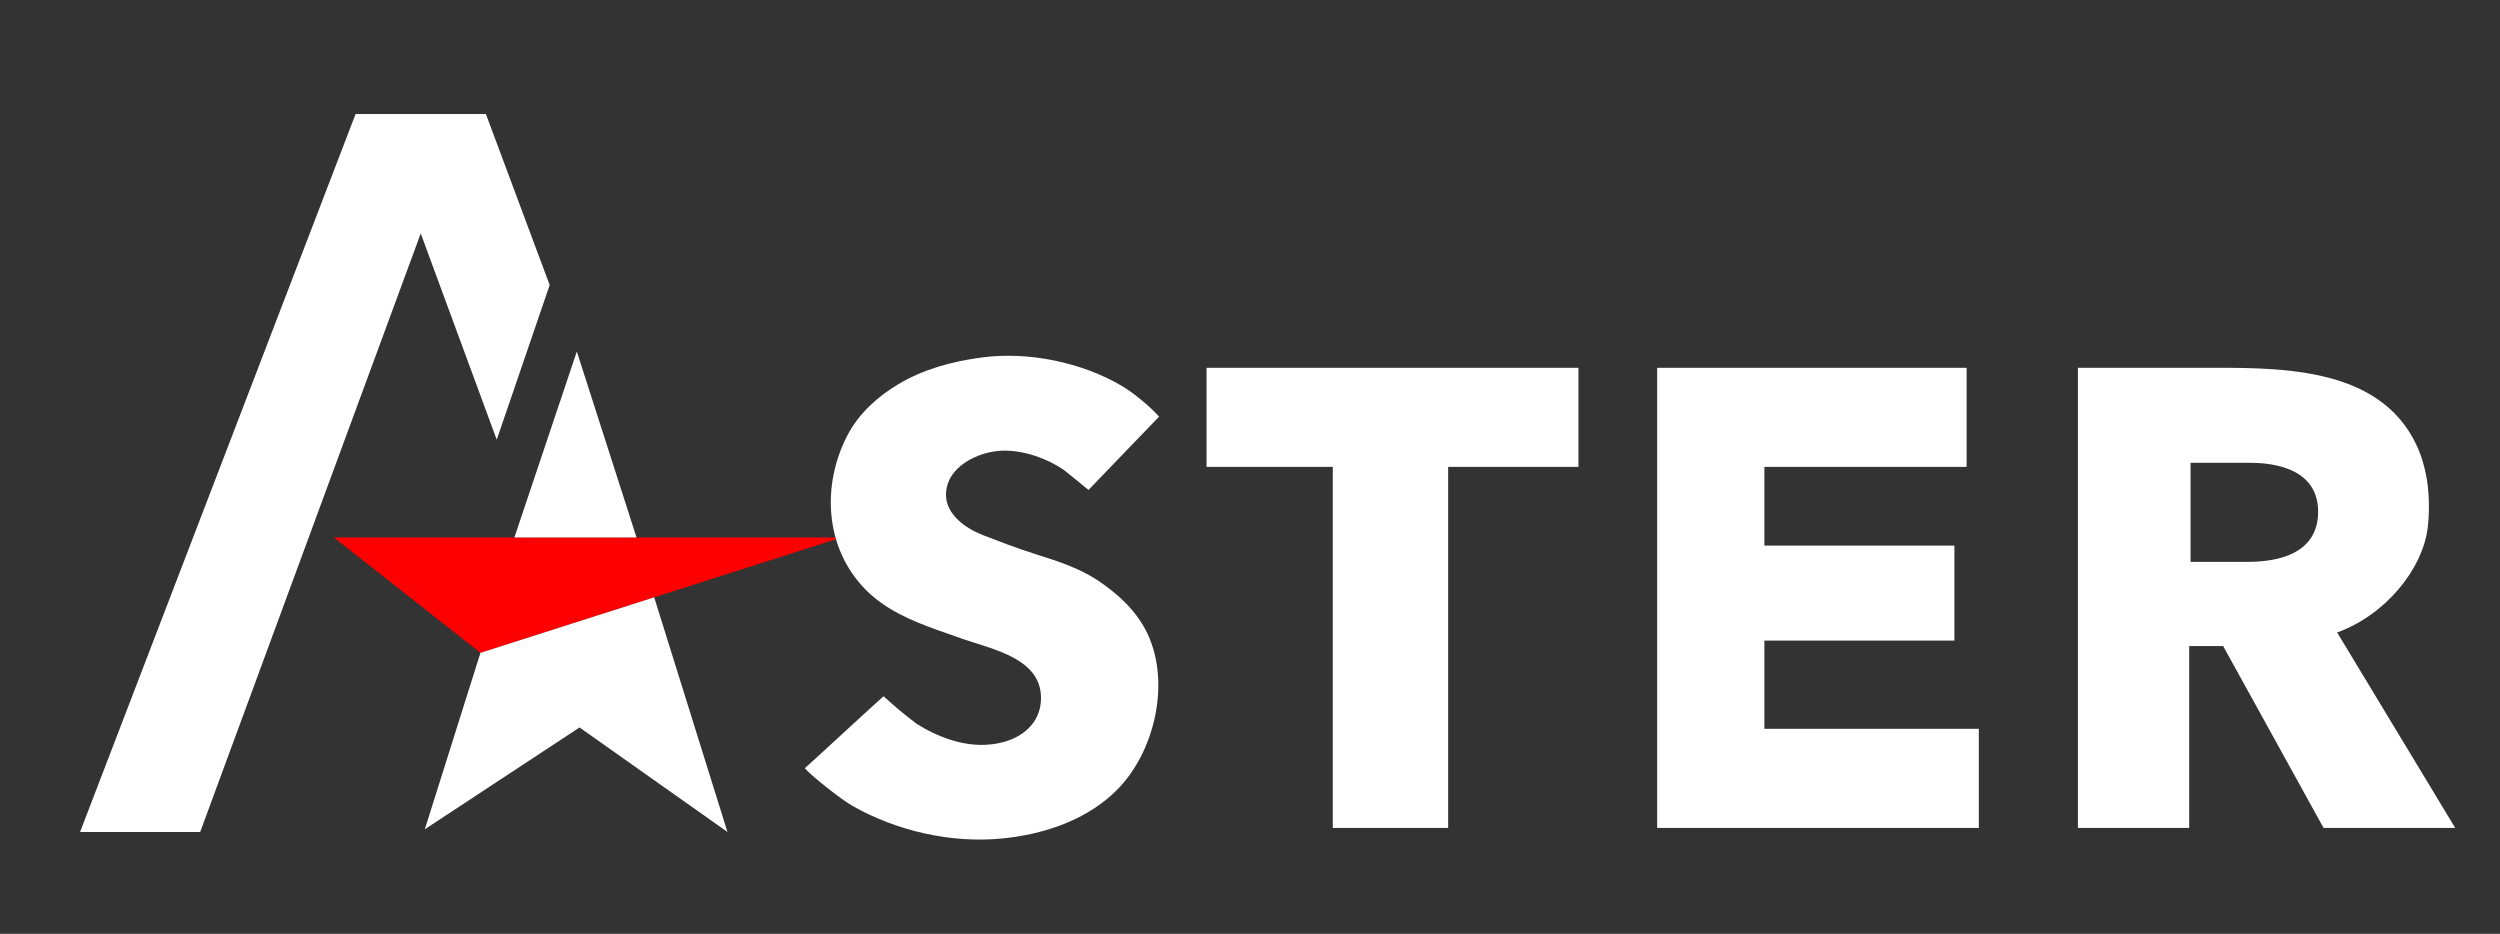
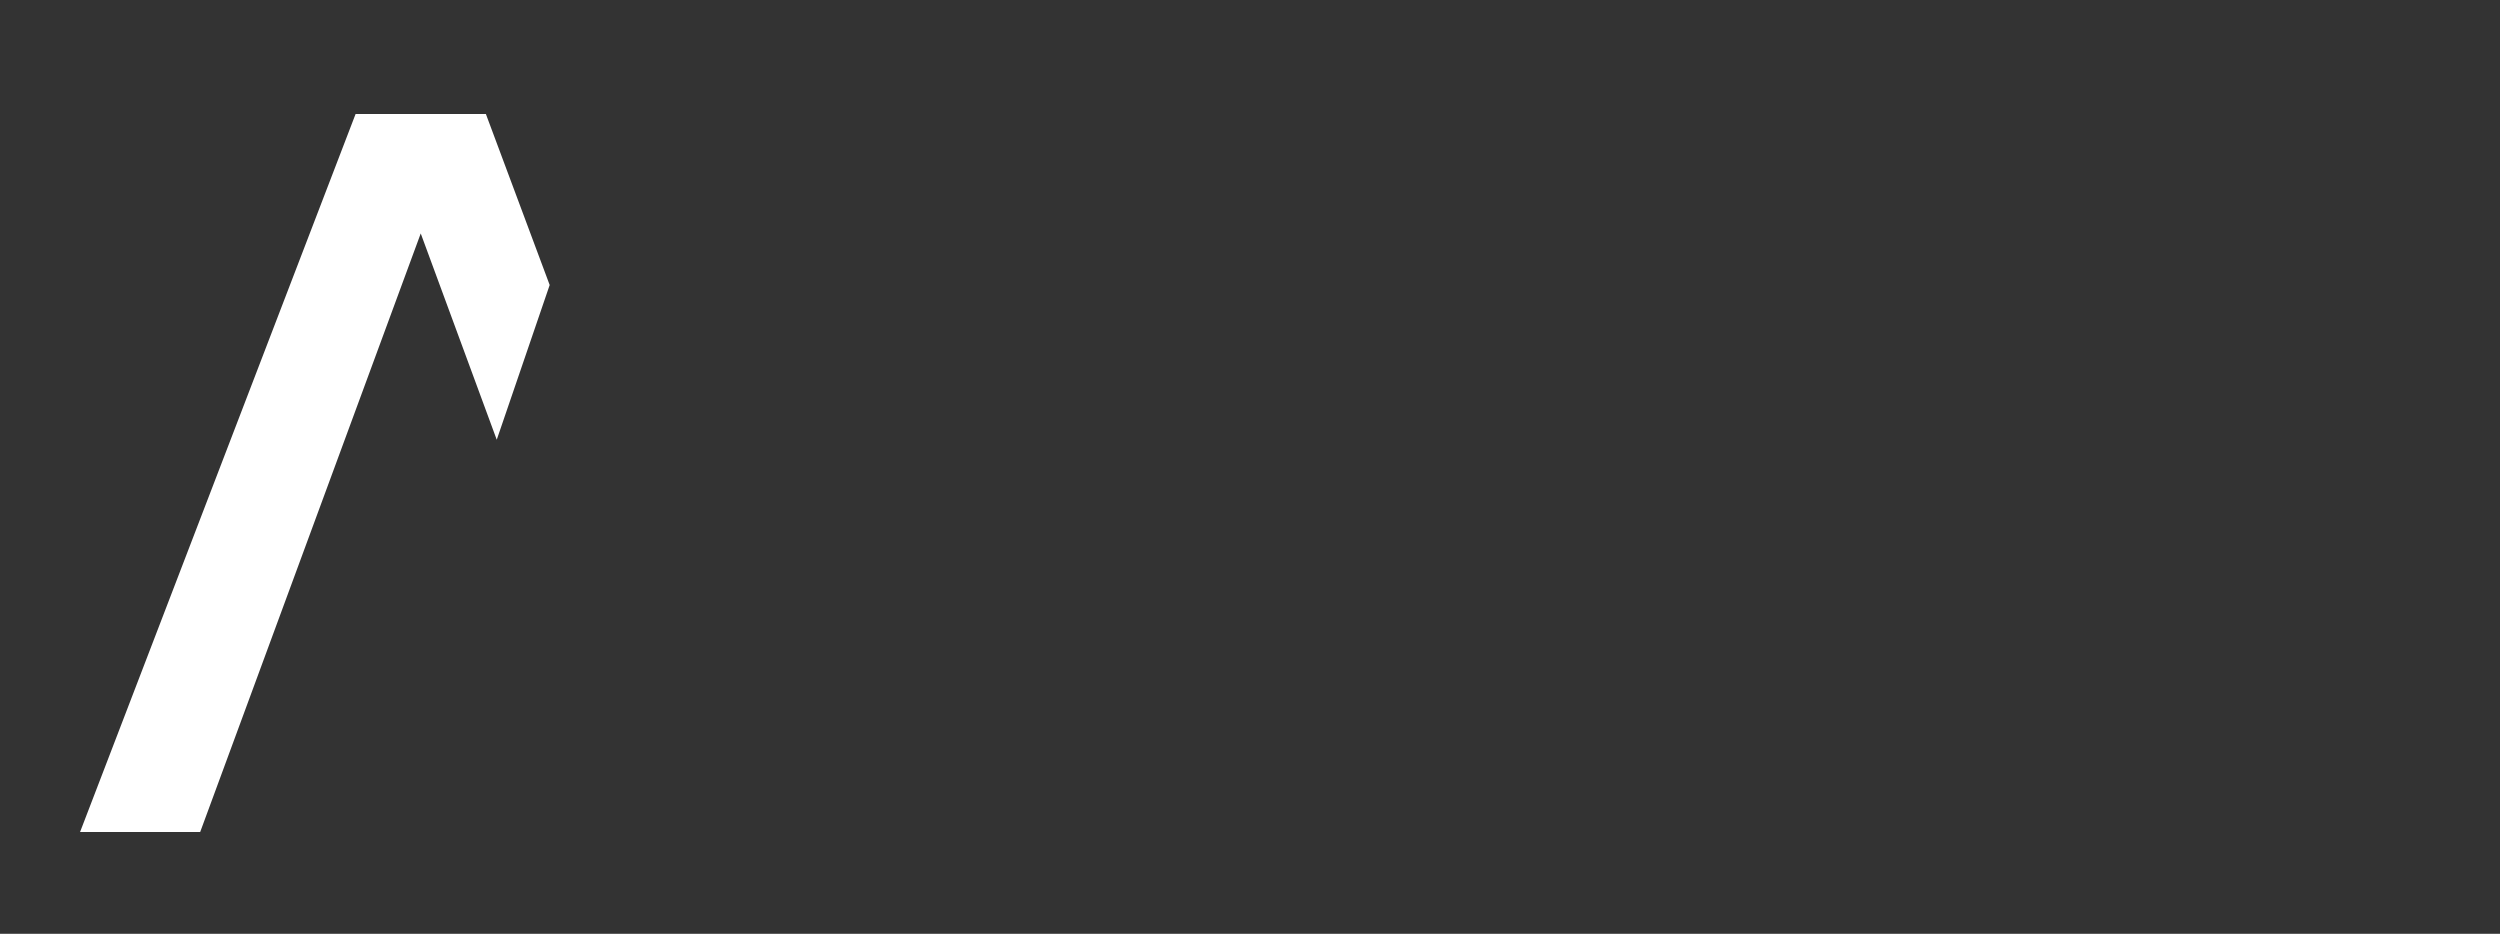
<svg xmlns="http://www.w3.org/2000/svg" width="1842" height="688">
  <rect width="100%" height="100%" fill="#333333" stroke="none" />
  <path style="fill:#ffffff; stroke:none;" d="M59 613H147.501L310 172 366 324 405 210 358 84 262 84z" />
-   <path style="fill:#fe0000; stroke:none;" d="M246 396 354 481 620 396 246 396z" />
-   <path style="fill:#ffffff; stroke:none;" d="M425 259 379 396 469 396 425 259 425 259M723 263.425C701.581 266.341 680.696 271.871 662 283.014 646.914 292.005 633.105 304.332 624.782 320 605.113 357.023 607.498 404.158 638.17 434.83 652.731 449.392 671.923 457.518 691 464.308 696.991 466.44 702.994 468.571 709 470.656 732.246 478.726 769.22 485.511 766.91 517 765.746 532.867 753.601 543.011 739 546.844 716.741 552.688 693.845 544.982 675 533.047 662 523 660 521 651 513 643 520 596.865 562.768 593 566 597 571 619.309 588.778 628 593.719 660.545 612.222 700.535 621.398 738 617.83 769.584 614.823 802.751 603.714 824.911 579.999 851.156 551.911 862.26 502.653 845.511 467 837.755 450.49 823.939 437.721 809 427.748 794.427 418.02 777.501 412.948 761 407.656 748.541 403.66 736.194 398.932 724 394.189 711.894 389.48 697.271 379.427 697.019 365 696.655 344.073 720.788 332.407 739 332.054 754.45 331.755 771.405 337.685 784 346.349 791 352 796 356 802 361 803 360 851 310 854 307 848 300 835.137 289.444 827 284.604 797.215 266.887 757.423 258.74 723 263.425M889 271 889 344 982 344 982 610 1067 610 1067 344 1163 344 1163 271 889 271M1221 610 1458 610 1458 537 1300 537 1300 472 1440 472 1440 402 1300 402 1300 344 1449 344 1449 271 1221 271 1221 610" />
-   <path style="fill:#ffffff; stroke:none;" d="M1531 271 1531 610 1613 610 1613 476 1638 476 1712 610 1809 610 1722 466C1758 453 1785 419 1788.71 389 1790.1 377.69 1789.93 364.222 1788.08 353 1786.67 344.437 1784.2 335.881 1780.51 328 1752.48 268.177 1675.58 271 1620 271L1531 271zM1614 341 1657 341C1666 341 1708 341 1708 377 1708 414 1666 414 1654 414L1654 414 1614 414z" />
-   <path style="fill:#ffffff; stroke:none;" d="M313 611 427 536 536 613 482 440.098 354 481 313 611z" />
</svg>